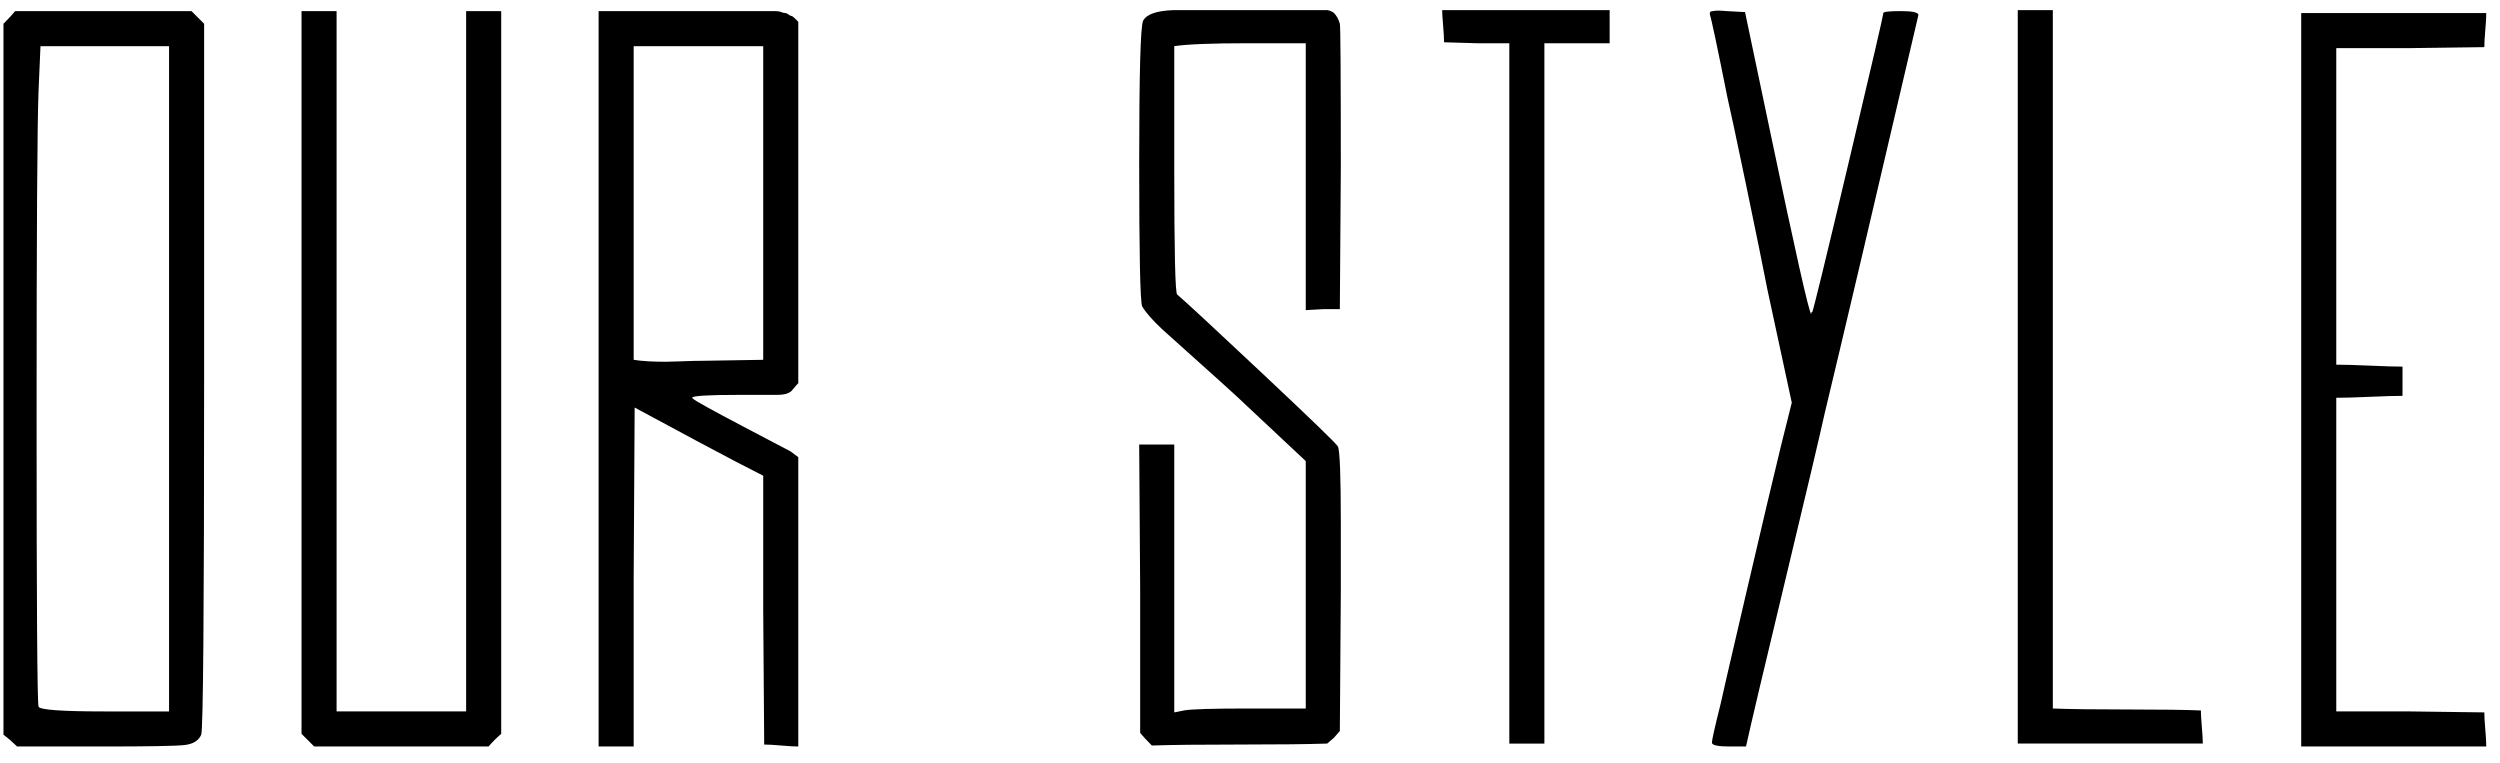
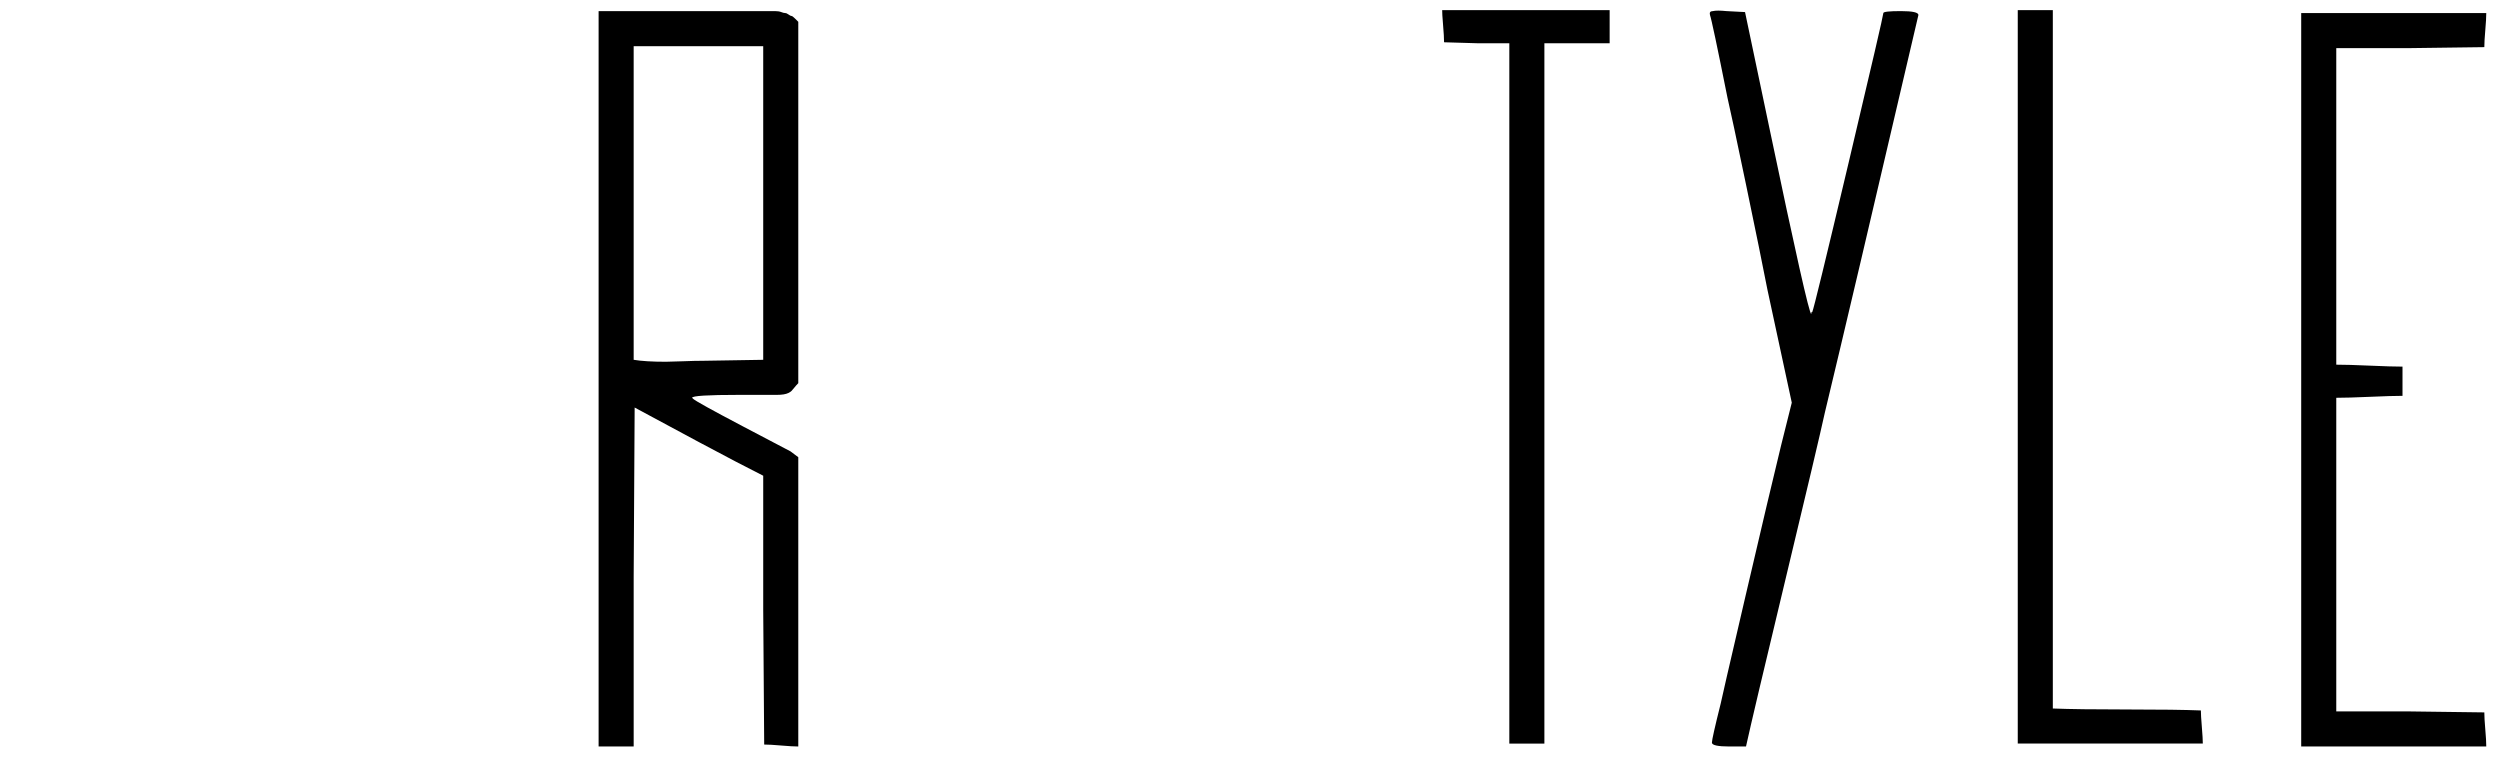
<svg xmlns="http://www.w3.org/2000/svg" width="100%" height="100%" viewBox="0 0 154 47" version="1.1" xml:space="preserve" style="fill-rule:evenodd;clip-rule:evenodd;stroke-linejoin:round;stroke-miterlimit:1.414;">
  <rect id="Artboard2" x="0.214" y="0.624" width="153.385" height="45.6" style="fill:none;" />
  <clipPath id="_clip1">
    <rect x="0.214" y="0.624" width="153.385" height="45.6" />
  </clipPath>
  <g clip-path="url(#_clip1)">
    <g>
-       <path d="M10.414,43.824l0,-40.98l-7.92,0l-0.12,2.76c-0.08,2.08 -0.12,8.74 -0.12,19.98c0,11.64 0.04,17.62 0.12,17.94c0.04,0.2 1.4,0.3 4.08,0.3l3.96,0Zm-10.2,-42.36c0.32,-0.32 0.56,-0.58 0.72,-0.78l10.86,0l0.78,0.78l0,21.72c0,14.48 -0.06,21.84 -0.18,22.08c-0.16,0.36 -0.5,0.57 -1.02,0.63c-0.52,0.06 -2.18,0.09 -4.98,0.09l-5.34,0c-0.08,-0.08 -0.21,-0.2 -0.39,-0.36c-0.18,-0.16 -0.33,-0.28 -0.45,-0.36l0,-43.8Z" style="fill-rule:nonzero;" />
-       <path d="M19.354,45.984l-0.78,-0.78l0,-44.52l2.16,0l0,43.14l7.98,0l0,-43.14l2.16,0l0,44.52c-0.28,0.24 -0.54,0.5 -0.78,0.78l-10.74,0Z" style="fill-rule:nonzero;" />
      <path d="M47.014,22.164l0,-19.32l-7.98,0l0,19.32c0.48,0.08 1.14,0.12 1.98,0.12c0.2,0 0.55,-0.01 1.05,-0.03c0.5,-0.02 0.93,-0.03 1.29,-0.03l3.66,-0.06Zm2.16,1.44c-0.08,0.08 -0.16,0.17 -0.24,0.27c-0.08,0.1 -0.14,0.17 -0.18,0.21c-0.04,0.04 -0.1,0.08 -0.18,0.12c-0.08,0.04 -0.18,0.07 -0.3,0.09c-0.12,0.02 -0.26,0.03 -0.42,0.03c-0.16,0 -0.4,0 -0.72,0l-1.62,0c-1.92,0 -2.88,0.06 -2.88,0.18l0.06,0.06c0.12,0.12 1.13,0.68 3.03,1.68c1.9,1 2.89,1.52 2.97,1.56l0.48,0.36l0,17.82c-0.24,0 -0.59,-0.02 -1.05,-0.06c-0.46,-0.04 -0.81,-0.06 -1.05,-0.06l-0.06,-8.28l0,-8.28c-0.88,-0.44 -2.2,-1.13 -3.96,-2.07c-1.76,-0.94 -3.08,-1.65 -3.96,-2.13l-0.06,10.44l0,10.44l-2.16,0l0,-45.3l10.86,0c0.16,0 0.29,0.02 0.39,0.06c0.1,0.04 0.18,0.06 0.24,0.06c0.06,0 0.13,0.03 0.21,0.09c0.08,0.06 0.14,0.09 0.18,0.09c0.04,0 0.11,0.05 0.21,0.15c0.1,0.1 0.17,0.17 0.21,0.21l0,22.26Z" style="fill-rule:nonzero;" />
-       <path d="M70.954,45.924c-0.32,-0.32 -0.56,-0.58 -0.72,-0.78l0,-8.88l-0.06,-8.88l2.16,0l0,16.5l0.6,-0.12c0.4,-0.08 1.74,-0.12 4.02,-0.12l3.48,0l0,-15.24l-3.84,-3.6c-0.28,-0.28 -1.94,-1.78 -4.98,-4.5c-0.64,-0.6 -1.06,-1.08 -1.26,-1.44c-0.12,-0.32 -0.18,-3.24 -0.18,-8.76c0,-5.56 0.08,-8.5 0.24,-8.82c0.2,-0.4 0.82,-0.62 1.86,-0.66c0.32,-0.04 2.06,-0.06 5.22,-0.06c0.48,0 1.03,-0.01 1.65,-0.03c0.62,-0.02 1.01,-0.03 1.17,-0.03c1.04,0 1.66,0.1 1.86,0.3c0.16,0.16 0.28,0.38 0.36,0.66c0.04,0.12 0.06,3.1 0.06,8.94l-0.06,8.64l-1.02,0l-1.08,0.06l0,-16.44l-3.54,0c-2.24,0 -3.76,0.06 -4.56,0.18l0,7.62c0,5.04 0.06,7.6 0.18,7.68c0.52,0.44 2.28,2.07 5.28,4.89c3,2.82 4.54,4.31 4.62,4.47c0.12,0.24 0.18,1.82 0.18,4.74l0,4.2l-0.06,8.58l-0.36,0.42l-0.42,0.36c-1.2,0.04 -3,0.06 -5.4,0.06c-2.4,0 -4.2,0.02 -5.4,0.06Z" style="fill-rule:nonzero;" />
      <path d="M88.954,2.604c0,-0.24 -0.02,-0.59 -0.06,-1.05c-0.04,-0.46 -0.06,-0.81 -0.06,-1.05l10.32,0l0,2.16l-4.02,0l0,43.14l-2.16,0l0,-43.14l-1.98,0l-2.04,-0.06Z" style="fill-rule:nonzero;" />
      <path d="M105.334,0.924c-0.04,-0.16 0.02,-0.24 0.18,-0.24c0.16,-0.04 0.44,-0.04 0.84,0l1.14,0.06l1.5,7.14c1.6,7.64 2.46,11.46 2.58,11.46l0,-0.06c0,-0.04 0.02,-0.06 0.06,-0.06c0.08,-0.16 0.83,-3.24 2.25,-9.24c1.42,-6 2.13,-9.06 2.13,-9.18c0,-0.08 0.36,-0.12 1.08,-0.12c0.72,0 1.08,0.08 1.08,0.24c-2.8,12 -4.72,20.16 -5.76,24.48c-0.28,1.28 -1.09,4.71 -2.43,10.29c-1.34,5.58 -2.15,9.01 -2.43,10.29l-1.02,0c-0.72,0 -1.08,-0.08 -1.08,-0.24c0,-0.16 0.18,-0.96 0.54,-2.4c0,-0.04 0.51,-2.25 1.53,-6.63c1.02,-4.38 1.75,-7.47 2.19,-9.27l0.66,-2.64l-1.5,-6.96c-0.28,-1.44 -0.72,-3.6 -1.32,-6.48c-0.6,-2.88 -0.98,-4.66 -1.14,-5.34c-0.64,-3.2 -1,-4.9 -1.08,-5.1Z" style="fill-rule:nonzero;" />
      <path d="M124.294,45.804l0,-45.3l2.16,0l0,43.14c1.04,0.04 2.57,0.06 4.59,0.06c2.02,0 3.53,0.02 4.53,0.06c0,0.2 0.02,0.54 0.06,1.02c0.04,0.48 0.06,0.82 0.06,1.02l-11.4,0Z" style="fill-rule:nonzero;" />
      <path d="M141.754,45.984l0,-45.18l11.4,0c0,0.24 -0.02,0.59 -0.06,1.05c-0.04,0.46 -0.06,0.81 -0.06,1.05l-4.56,0.06l-4.56,0l0,19.5c0.48,0 1.17,0.02 2.07,0.06c0.9,0.04 1.57,0.06 2.01,0.06l0,1.8c-0.44,0 -1.11,0.02 -2.01,0.06c-0.9,0.04 -1.59,0.06 -2.07,0.06l0,19.32l4.56,0l4.56,0.06c0,0.24 0.02,0.59 0.06,1.05c0.04,0.46 0.06,0.81 0.06,1.05l-11.4,0Z" style="fill-rule:nonzero;" />
    </g>
  </g>
</svg>